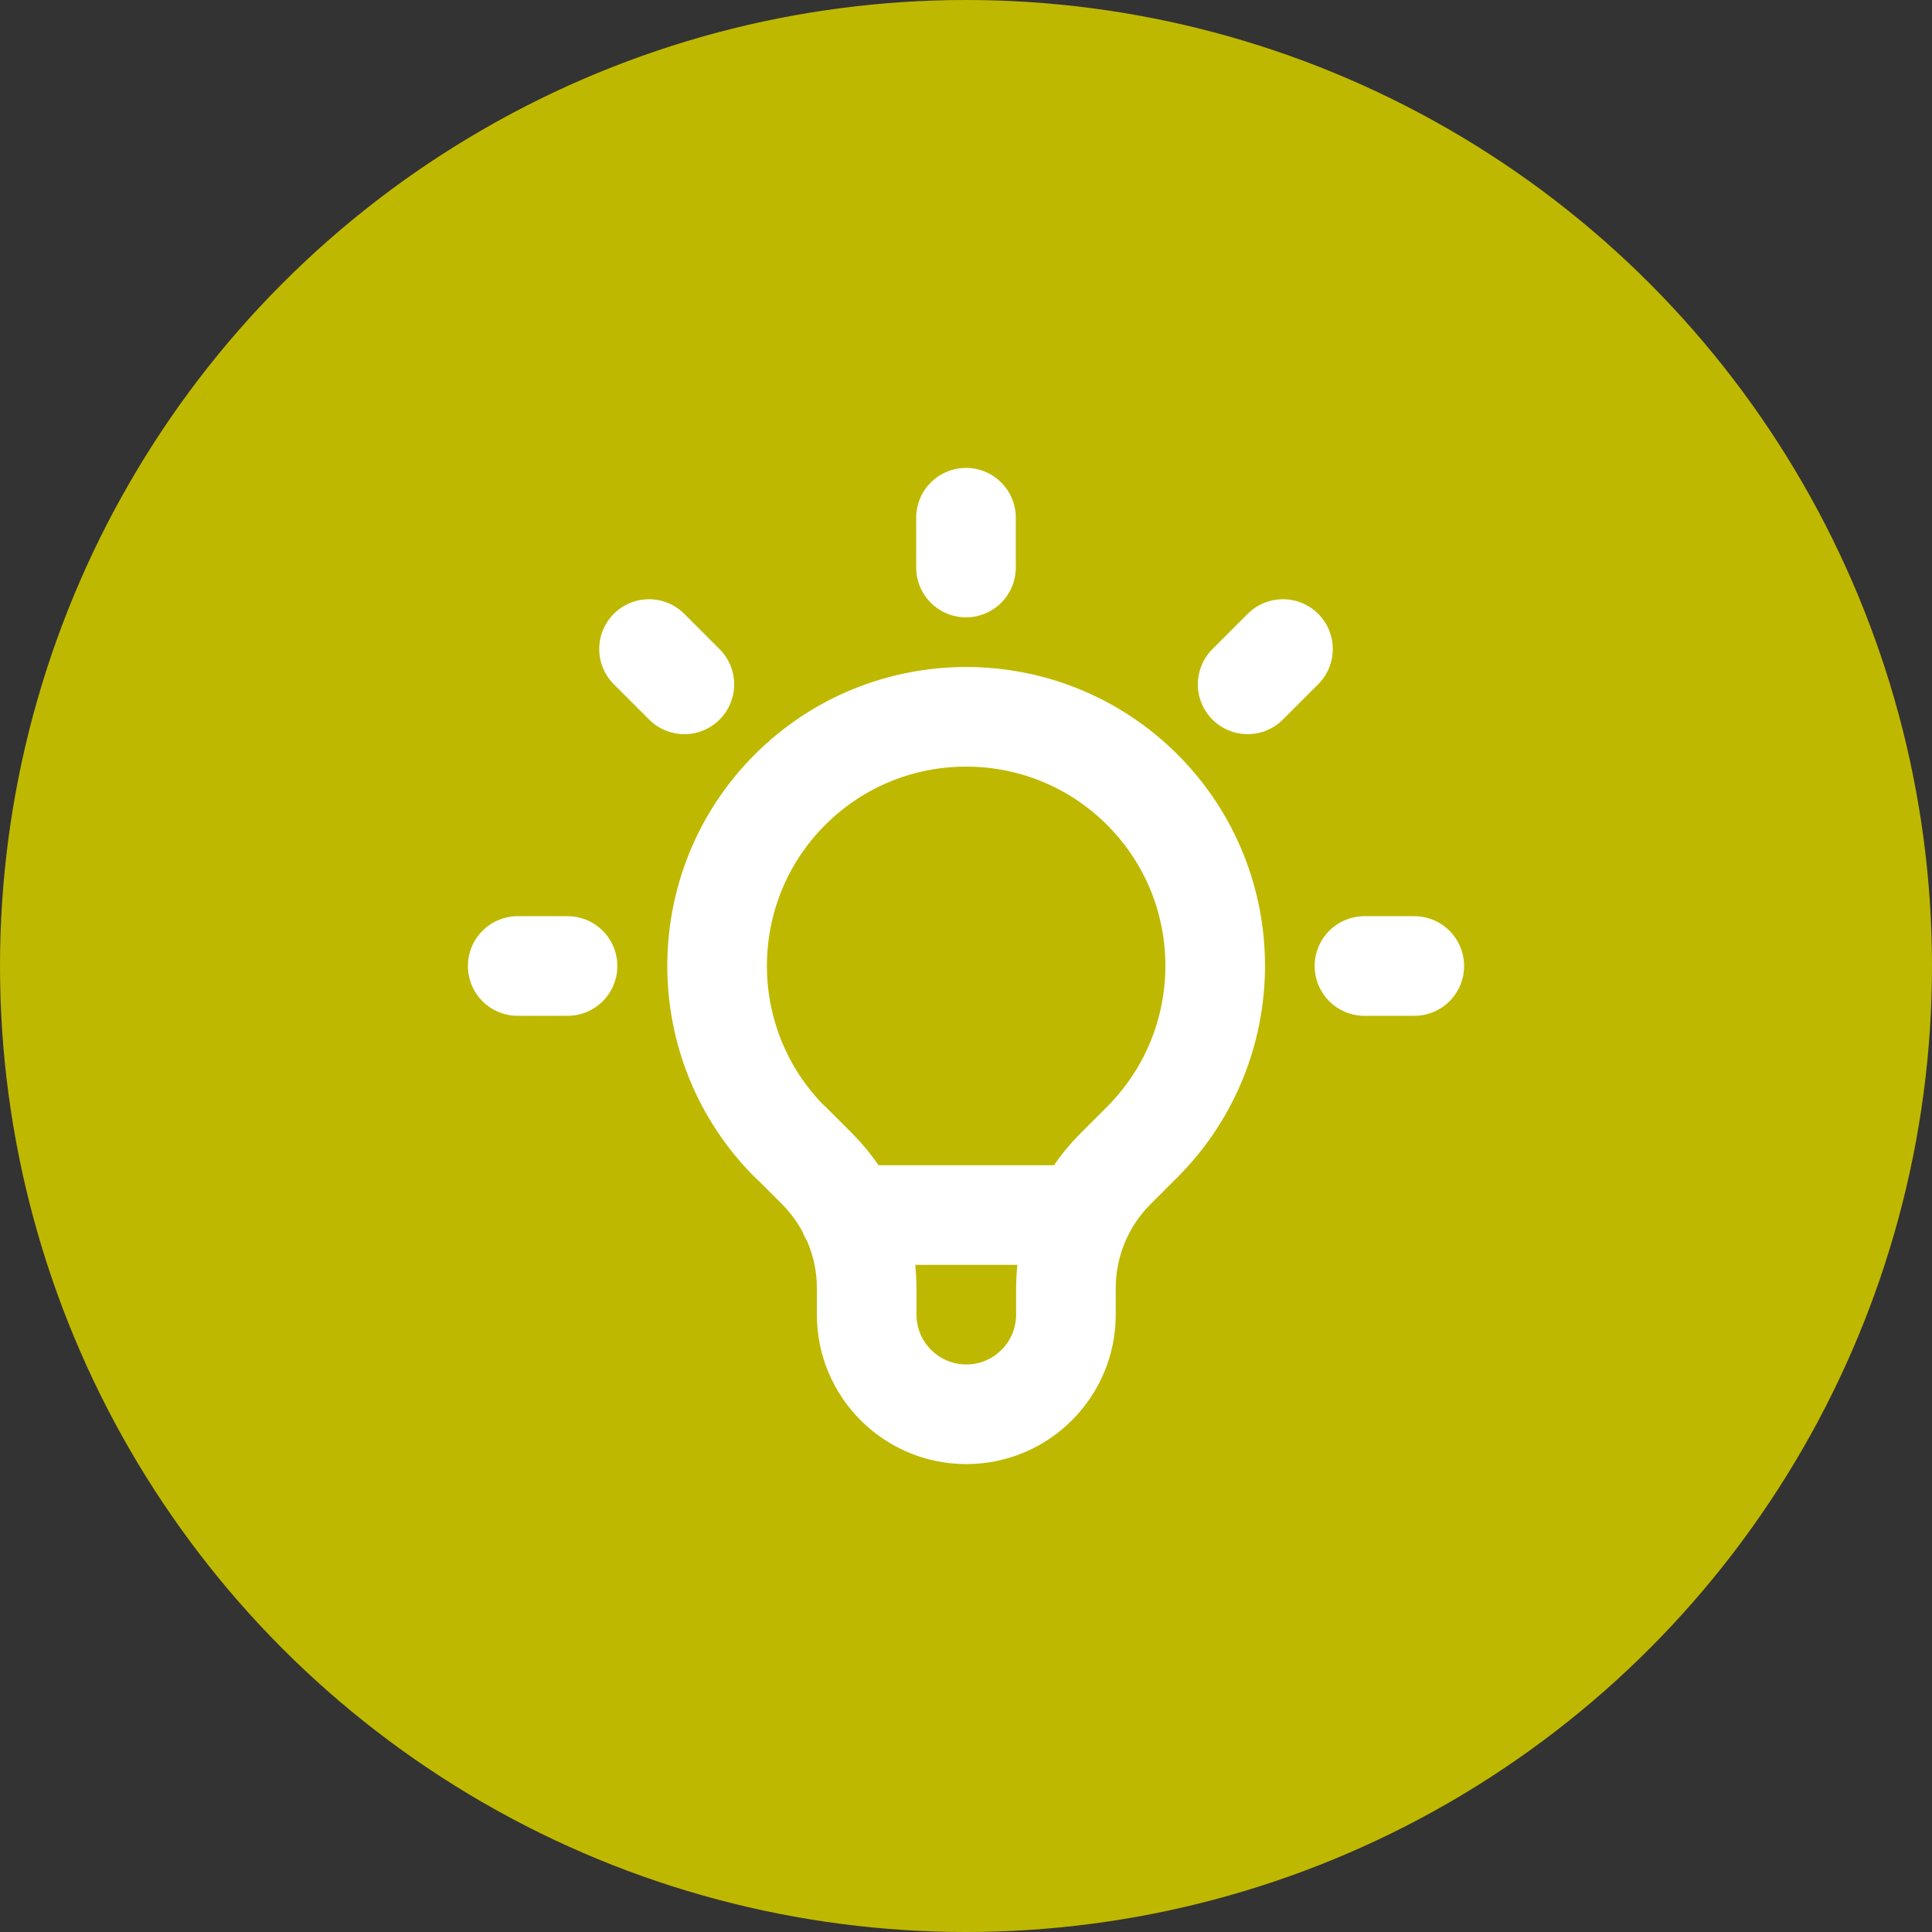
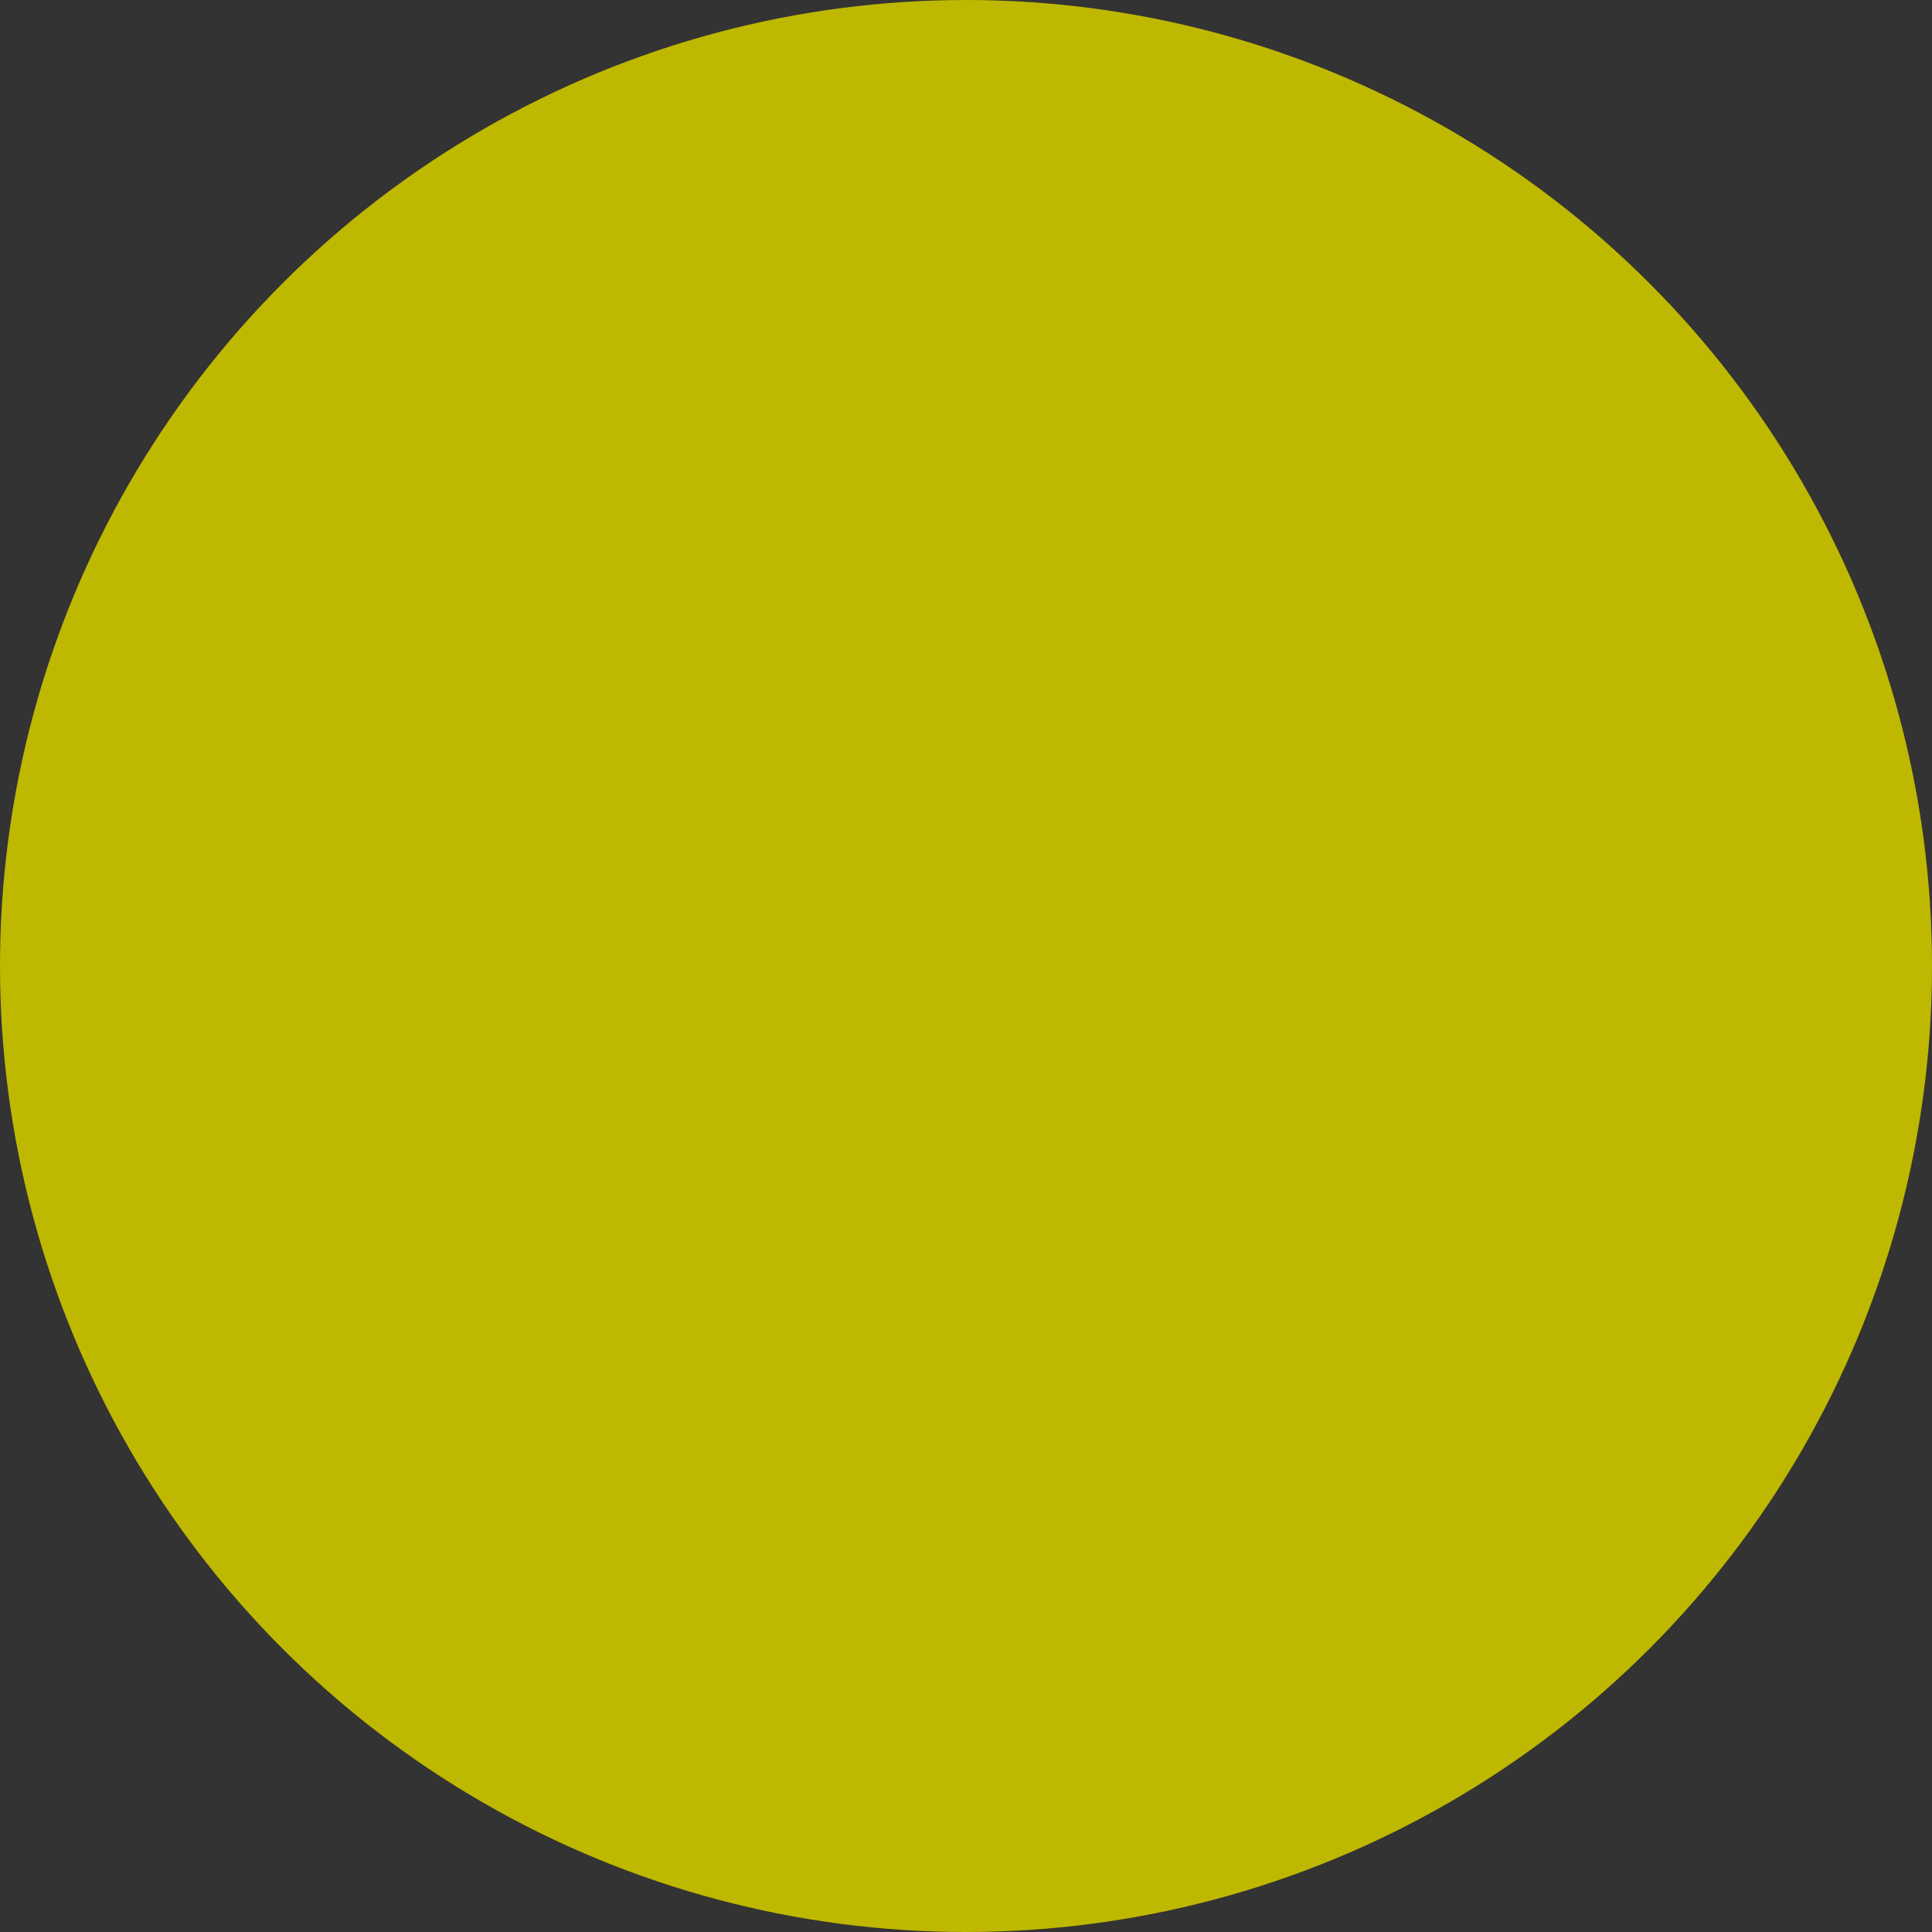
<svg xmlns="http://www.w3.org/2000/svg" id="Layer_1" data-name="Layer 1" viewBox="0 0 64 64">
  <rect x="0" y="0" width="64" height="64" fill="#333333" stroke="none" />
  <defs>
    <style>
      .cls-1 {
        fill: none;
        stroke: #fff;
        stroke-linecap: round;
        stroke-linejoin: round;
        stroke-width: 3.3px;
      }

      .cls-2 {
        fill: #bfb800;
      }
    </style>
  </defs>
  <circle class="cls-2" cx="32" cy="32" r="32" />
-   <path class="cls-1" d="M28.14,40.25h7.71M32,17.15v1.65M42.5,21.5l-1.17,1.17M46.85,32h-1.65M18.8,32h-1.65M22.67,22.67l-1.17-1.17M26.17,37.83c-3.22-3.22-3.22-8.45,0-11.67,3.22-3.22,8.45-3.22,11.67,0,3.22,3.22,3.22,8.44,0,11.67l-.9.9c-1.04,1.04-1.63,2.46-1.63,3.94v.88c0,1.82-1.48,3.3-3.3,3.3s-3.3-1.48-3.3-3.3v-.88c0-1.48-.59-2.89-1.63-3.94,0,0-.9-.9-.9-.9Z" />
</svg>